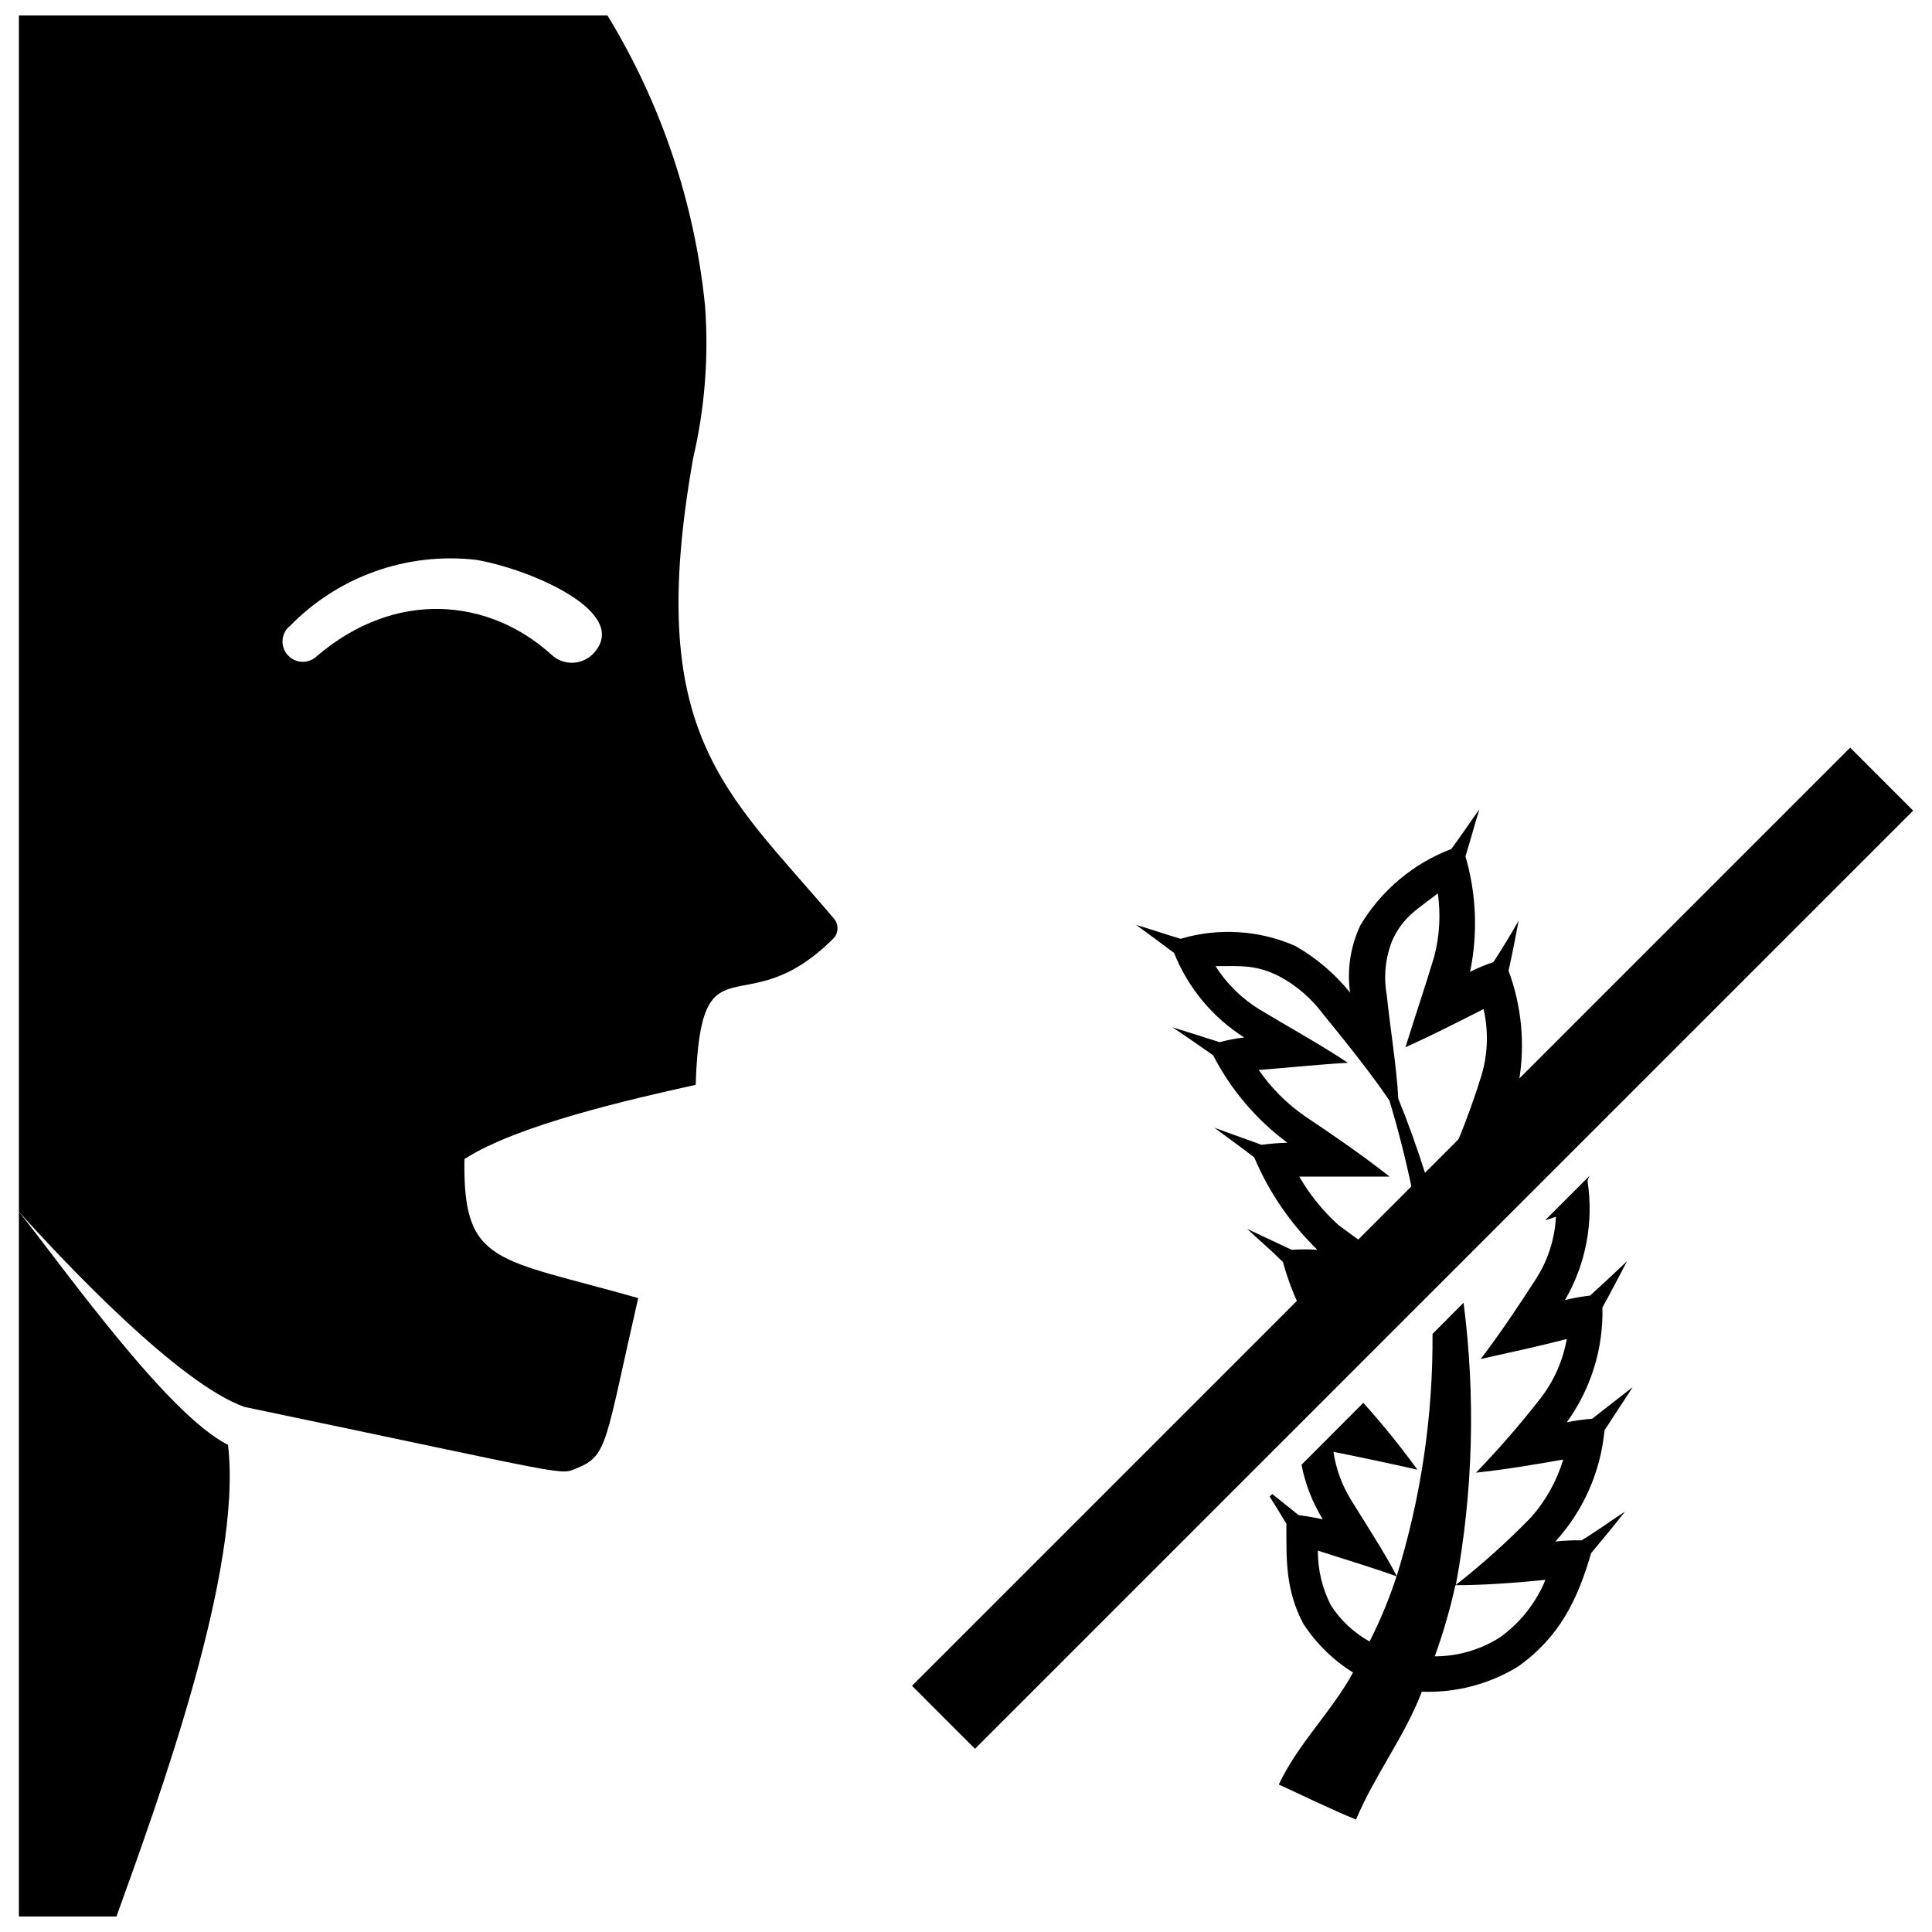
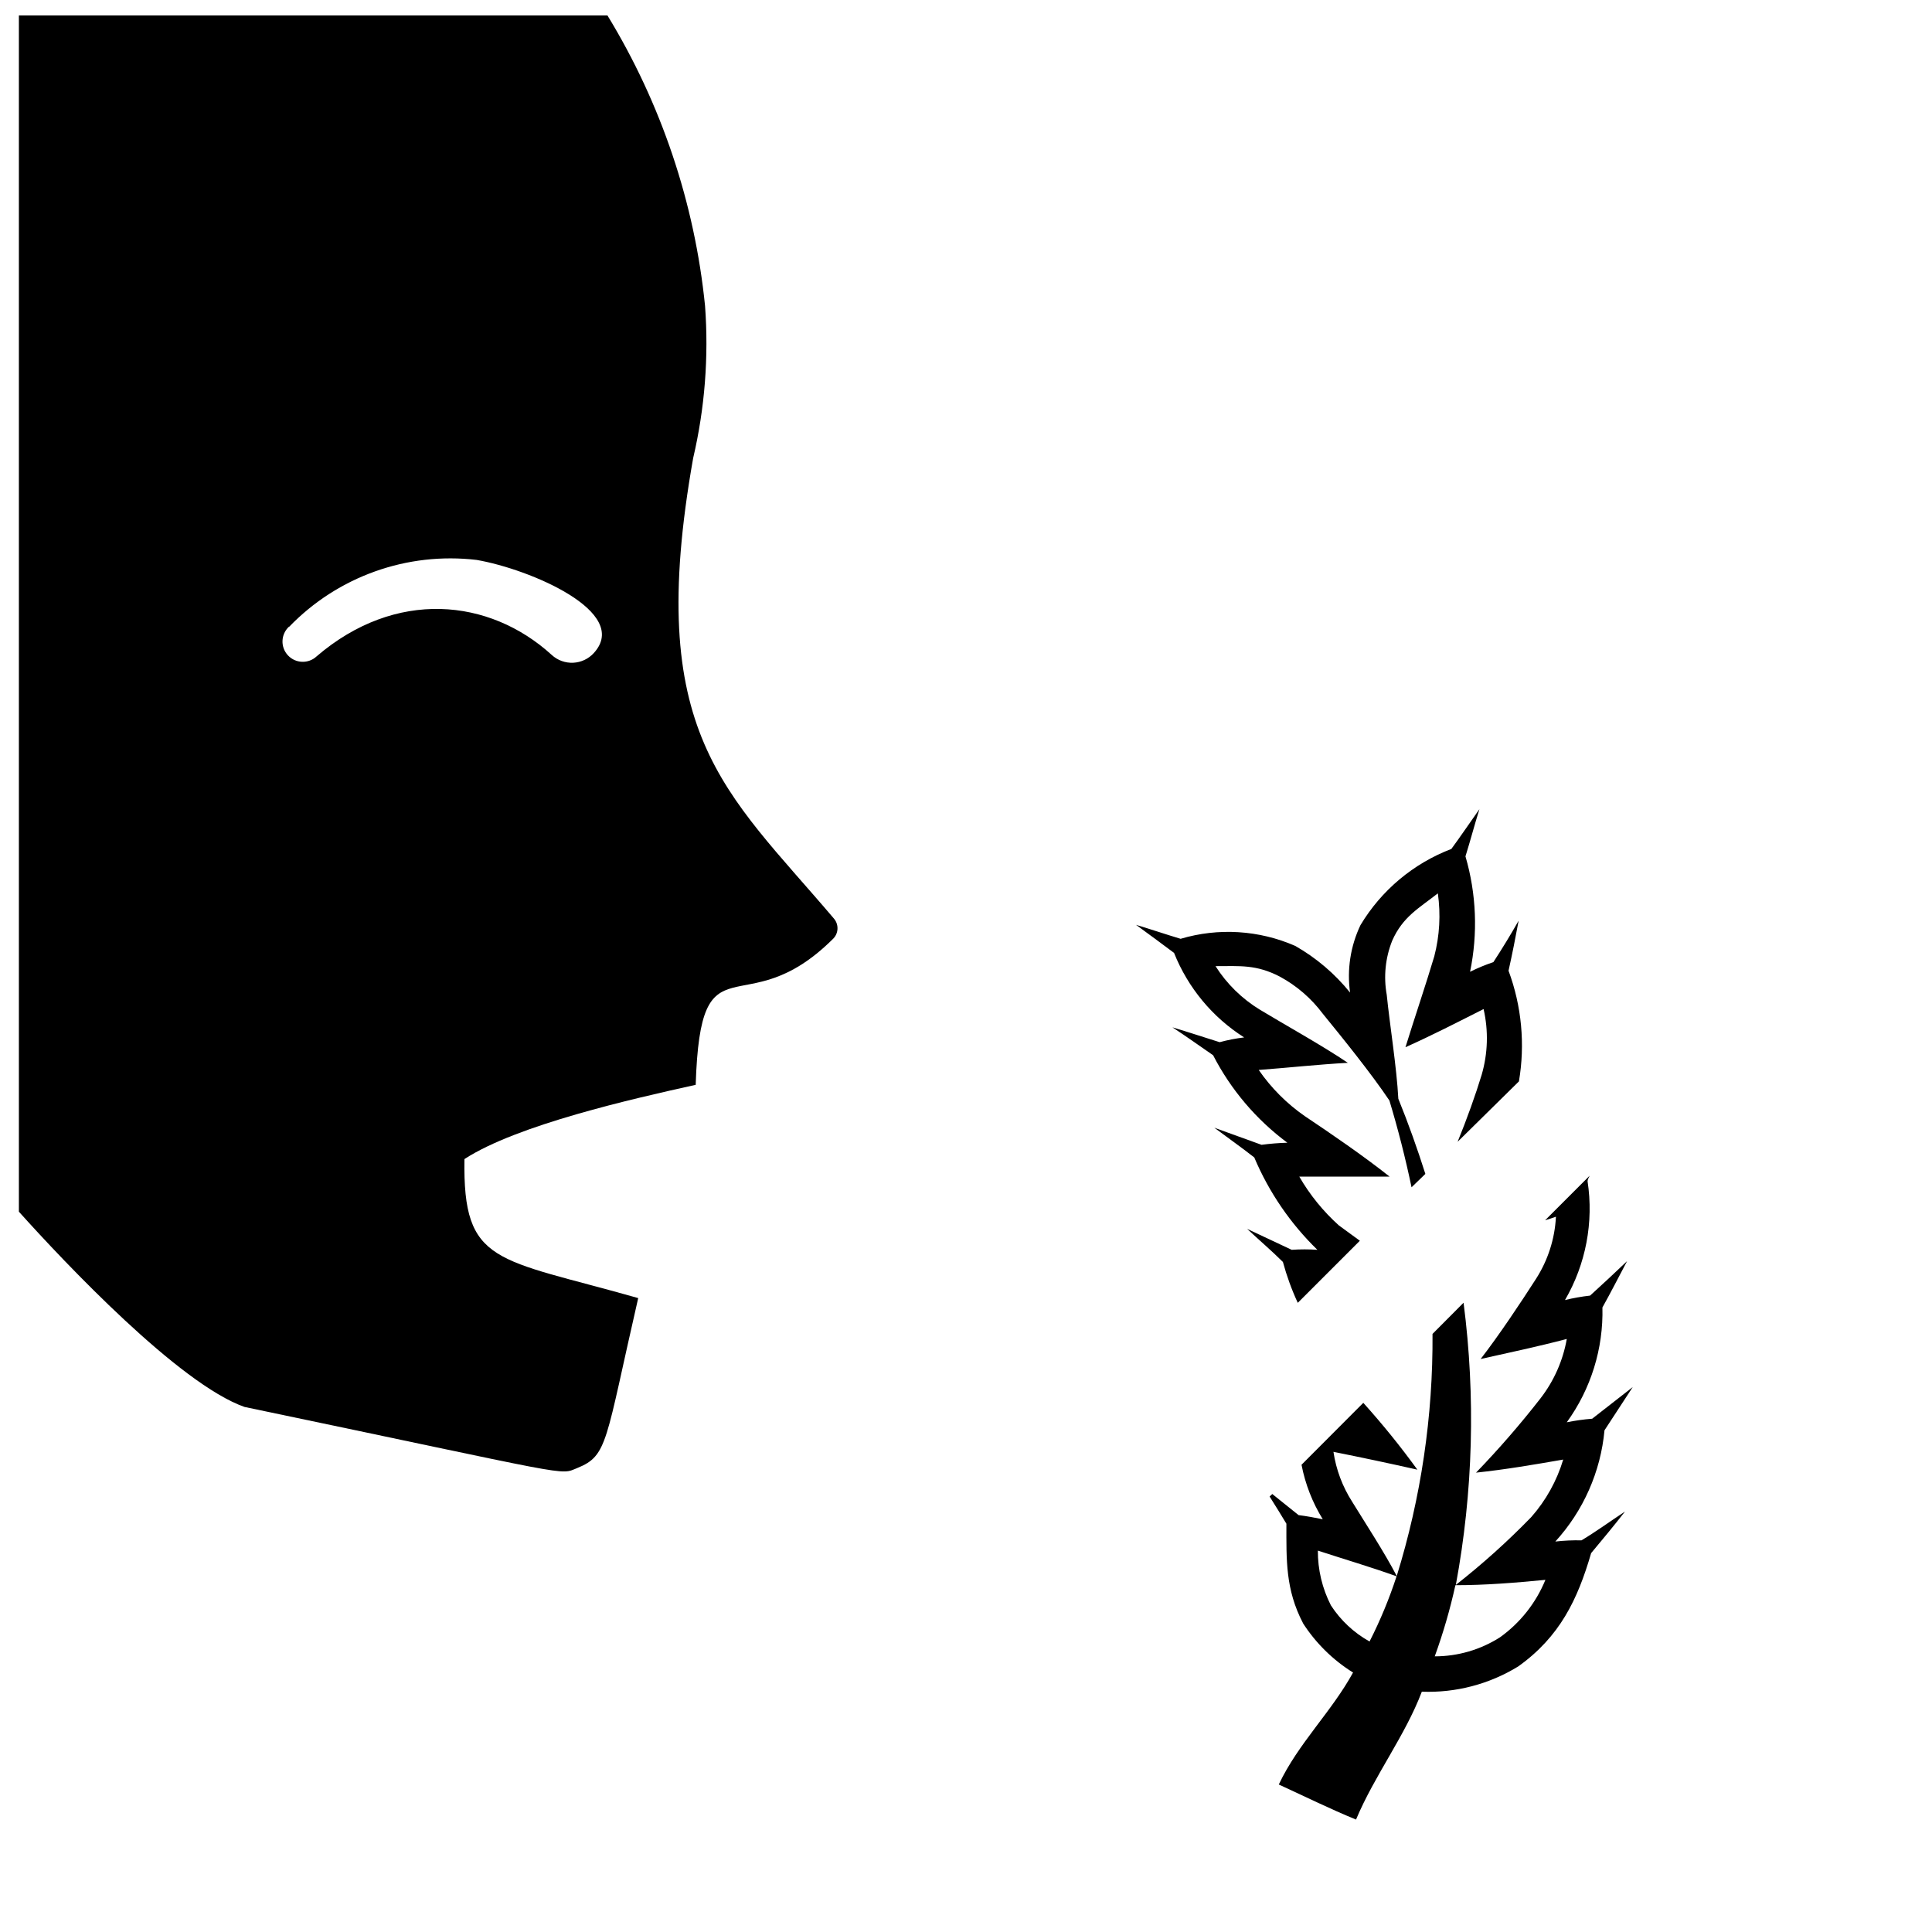
<svg xmlns="http://www.w3.org/2000/svg" width="800px" height="800px" version="1.1" viewBox="144 144 512 512">
  <defs>
    <clipPath id="c">
      <path d="m149 148.09h217v385.91h-217z" />
    </clipPath>
    <clipPath id="b">
-       <path d="m149 465h56v186.9h-56z" />
-     </clipPath>
+       </clipPath>
    <clipPath id="a">
      <path d="m385 342h266.9v266h-266.9z" />
    </clipPath>
  </defs>
  <g clip-path="url(#c)">
    <path d="m208.83 516.86c88.715 18.539 83.207 18.145 88.164 16.176 8.148-3.305 7.359-6.848 16.137-45.027-37.746-10.746-46.484-8.66-46.051-36.84 13.895-9.055 44.754-16.02 61.285-19.68 1.301-40.66 12.516-14.957 36.367-38.652 1.508-1.441 1.625-3.805 0.277-5.394-28.93-34.086-50.301-48.805-37.312-122.05 3.086-13.211 4.148-26.812 3.148-40.344-2.754-27.262-11.594-53.559-25.859-76.949h-155.98v317.01c12.238 13.617 42.469 45.656 59.828 51.758zm11.809-206.76h-0.004c12.887-13.336 31.258-19.887 49.676-17.715 14.129 2.441 40.973 13.816 31.055 24.68-1.41 1.547-3.375 2.473-5.465 2.57-2.09 0.094-4.133-0.645-5.676-2.059-16.531-15.074-41.406-17.555-62.309 0.355h0.004c-2.164 2.031-5.566 1.926-7.598-0.238-2.035-2.16-1.926-5.562 0.234-7.594z" />
  </g>
  <g clip-path="url(#b)">
    <path d="m204.42 526.89c-16.059-7.988-43.609-46.996-55.418-61.793v186.8h25.859c11.258-31.289 33.496-91.984 29.559-125.01z" />
  </g>
  <path d="m576.69 511.59-10.746 8.383c-2.262 0.18-4.508 0.496-6.731 0.945 6.398-8.832 9.719-19.523 9.445-30.426 2.203-3.938 4.367-8.188 6.535-12.281-3.227 3.07-6.496 6.141-9.801 9.133-2.242 0.254-4.461 0.648-6.652 1.18 5.527-9.504 7.641-20.617 5.981-31.488 0-0.473 0.355-0.984 0.551-1.457l-11.809 11.809c0.984-0.316 1.93-0.59 2.875-0.945-0.293 5.852-2.113 11.523-5.273 16.453-3.938 6.141-9.801 14.957-14.68 21.254 7.559-1.691 15.191-3.305 22.828-5.312-1.012 5.734-3.402 11.137-6.969 15.742-5.34 6.859-11.043 13.426-17.082 19.684 7.871-0.828 15.352-2.125 23.105-3.465-1.691 5.629-4.578 10.824-8.461 15.23-6.25 6.441-12.934 12.453-19.996 17.988 4.574-24.668 5.266-49.902 2.047-74.785l-8.227 8.266c0.152 21.746-3.047 43.387-9.484 64.16-3.227-6.219-8.422-14.168-11.809-19.68v-0.004c-2.57-4.008-4.262-8.516-4.961-13.223 7.477 1.496 14.918 3.07 22.238 4.723-4.457-6.152-9.242-12.066-14.328-17.711l-16.375 16.414 0.004-0.004c0.984 5.117 2.894 10.012 5.629 14.445-2.125-0.434-4.25-0.828-6.414-1.102l-6.965-5.59-0.707 0.668c1.496 2.402 3.031 4.801 4.449 7.203 0 9.605-0.277 17.398 4.41 26.371l-0.012 0.004c3.402 5.281 7.934 9.746 13.266 13.066-5.707 10.43-14.562 18.812-19.68 29.676 6.809 3.109 13.539 6.453 20.469 9.289 4.961-11.809 12.988-22.16 17.438-33.891l-0.004 0.004c8.992 0.344 17.879-1.984 25.547-6.691 11.02-7.871 15.742-17.711 19.324-30.031 2.992-3.582 6.062-7.281 8.973-11.02-3.938 2.598-7.598 5.273-11.531 7.637v-0.004c-2.312-0.051-4.625 0.055-6.926 0.316 7.434-8.148 12.008-18.5 13.027-29.48zm-69.746 67.422c-4.141-2.305-7.656-5.59-10.234-9.562-2.305-4.496-3.492-9.477-3.465-14.523 6.965 2.281 13.973 4.328 20.859 6.809-1.934 5.938-4.328 11.715-7.16 17.277zm34.559-1.102c-5.164 3.289-11.16 5.039-17.281 5.039 2.234-6.16 4.062-12.457 5.473-18.855 7.871 0 15.742-0.629 23.852-1.418v0.004c-2.5 6.109-6.676 11.387-12.043 15.23z" />
  <path d="m498.83 468.76c-4.164-3.738-7.711-8.109-10.508-12.949h23.93c-6.769-5.391-15.742-11.531-22.516-16.059-4.75-3.305-8.871-7.441-12.16-12.203 7.871-0.59 15.742-1.457 23.617-1.891-6.809-4.606-16.965-10.234-23.262-14.051h-0.004c-4.769-2.898-8.812-6.859-11.805-11.57 6.535 0 10.785-0.473 17.082 2.793 4.441 2.41 8.309 5.754 11.336 9.801 5.039 6.18 12.793 15.742 17.672 23.027 2.281 7.559 4.238 15.219 5.863 22.984l3.66-3.543c-2.125-6.691-4.488-13.344-7.164-19.918-0.434-8.344-2.281-19.68-3.07-27.551-0.871-4.828-0.363-9.809 1.457-14.363 2.832-6.375 7.047-8.543 12.082-12.516l0.004-0.004c0.793 5.57 0.473 11.246-0.945 16.691-2.008 6.809-5.352 16.688-7.637 24.09 6.965-3.109 13.777-6.613 20.703-10.117 1.32 5.758 1.145 11.762-0.512 17.434-1.535 5.078-3.938 11.809-6.375 17.75l16.254-16.016c1.672-9.848 0.723-19.961-2.754-29.324 0.984-4.41 1.852-8.816 2.676-13.266-2.125 3.738-4.328 7.359-6.691 10.98v0.004c-2.113 0.711-4.18 1.566-6.18 2.559 2.098-10.141 1.68-20.645-1.219-30.586 1.301-4.172 2.402-8.383 3.699-12.516-2.481 3.504-4.922 7.125-7.438 10.547v0.004c-10.066 3.84-18.551 10.949-24.09 20.191-2.644 5.559-3.606 11.77-2.754 17.867-4.027-4.992-8.953-9.184-14.523-12.359-9.59-4.199-20.355-4.871-30.387-1.887-3.938-1.18-7.871-2.519-11.809-3.699 3.387 2.441 6.731 4.961 10.078 7.438h-0.004c3.684 9.234 10.184 17.07 18.578 22.395-2.191 0.262-4.363 0.684-6.492 1.262-4.172-1.301-8.305-2.676-12.516-3.938 3.66 2.402 7.203 4.922 10.785 7.398h-0.004c4.703 9.133 11.434 17.062 19.68 23.184-2.289 0.062-4.574 0.25-6.848 0.551l-12.516-4.527c3.543 2.637 7.164 5.195 10.586 7.871l0.004 0.004c3.883 9.195 9.57 17.52 16.727 24.48-2.266-0.156-4.543-0.156-6.809 0l-11.809-5.551c3.148 2.953 6.453 5.746 9.484 8.777 1.008 3.715 2.324 7.336 3.938 10.824l16.453-16.453z" />
  <g clip-path="url(#a)">
-     <path d="m385.69 590.75 248.62-248.62 16.699 16.699-248.62 248.62z" />
-   </g>
+     </g>
</svg>